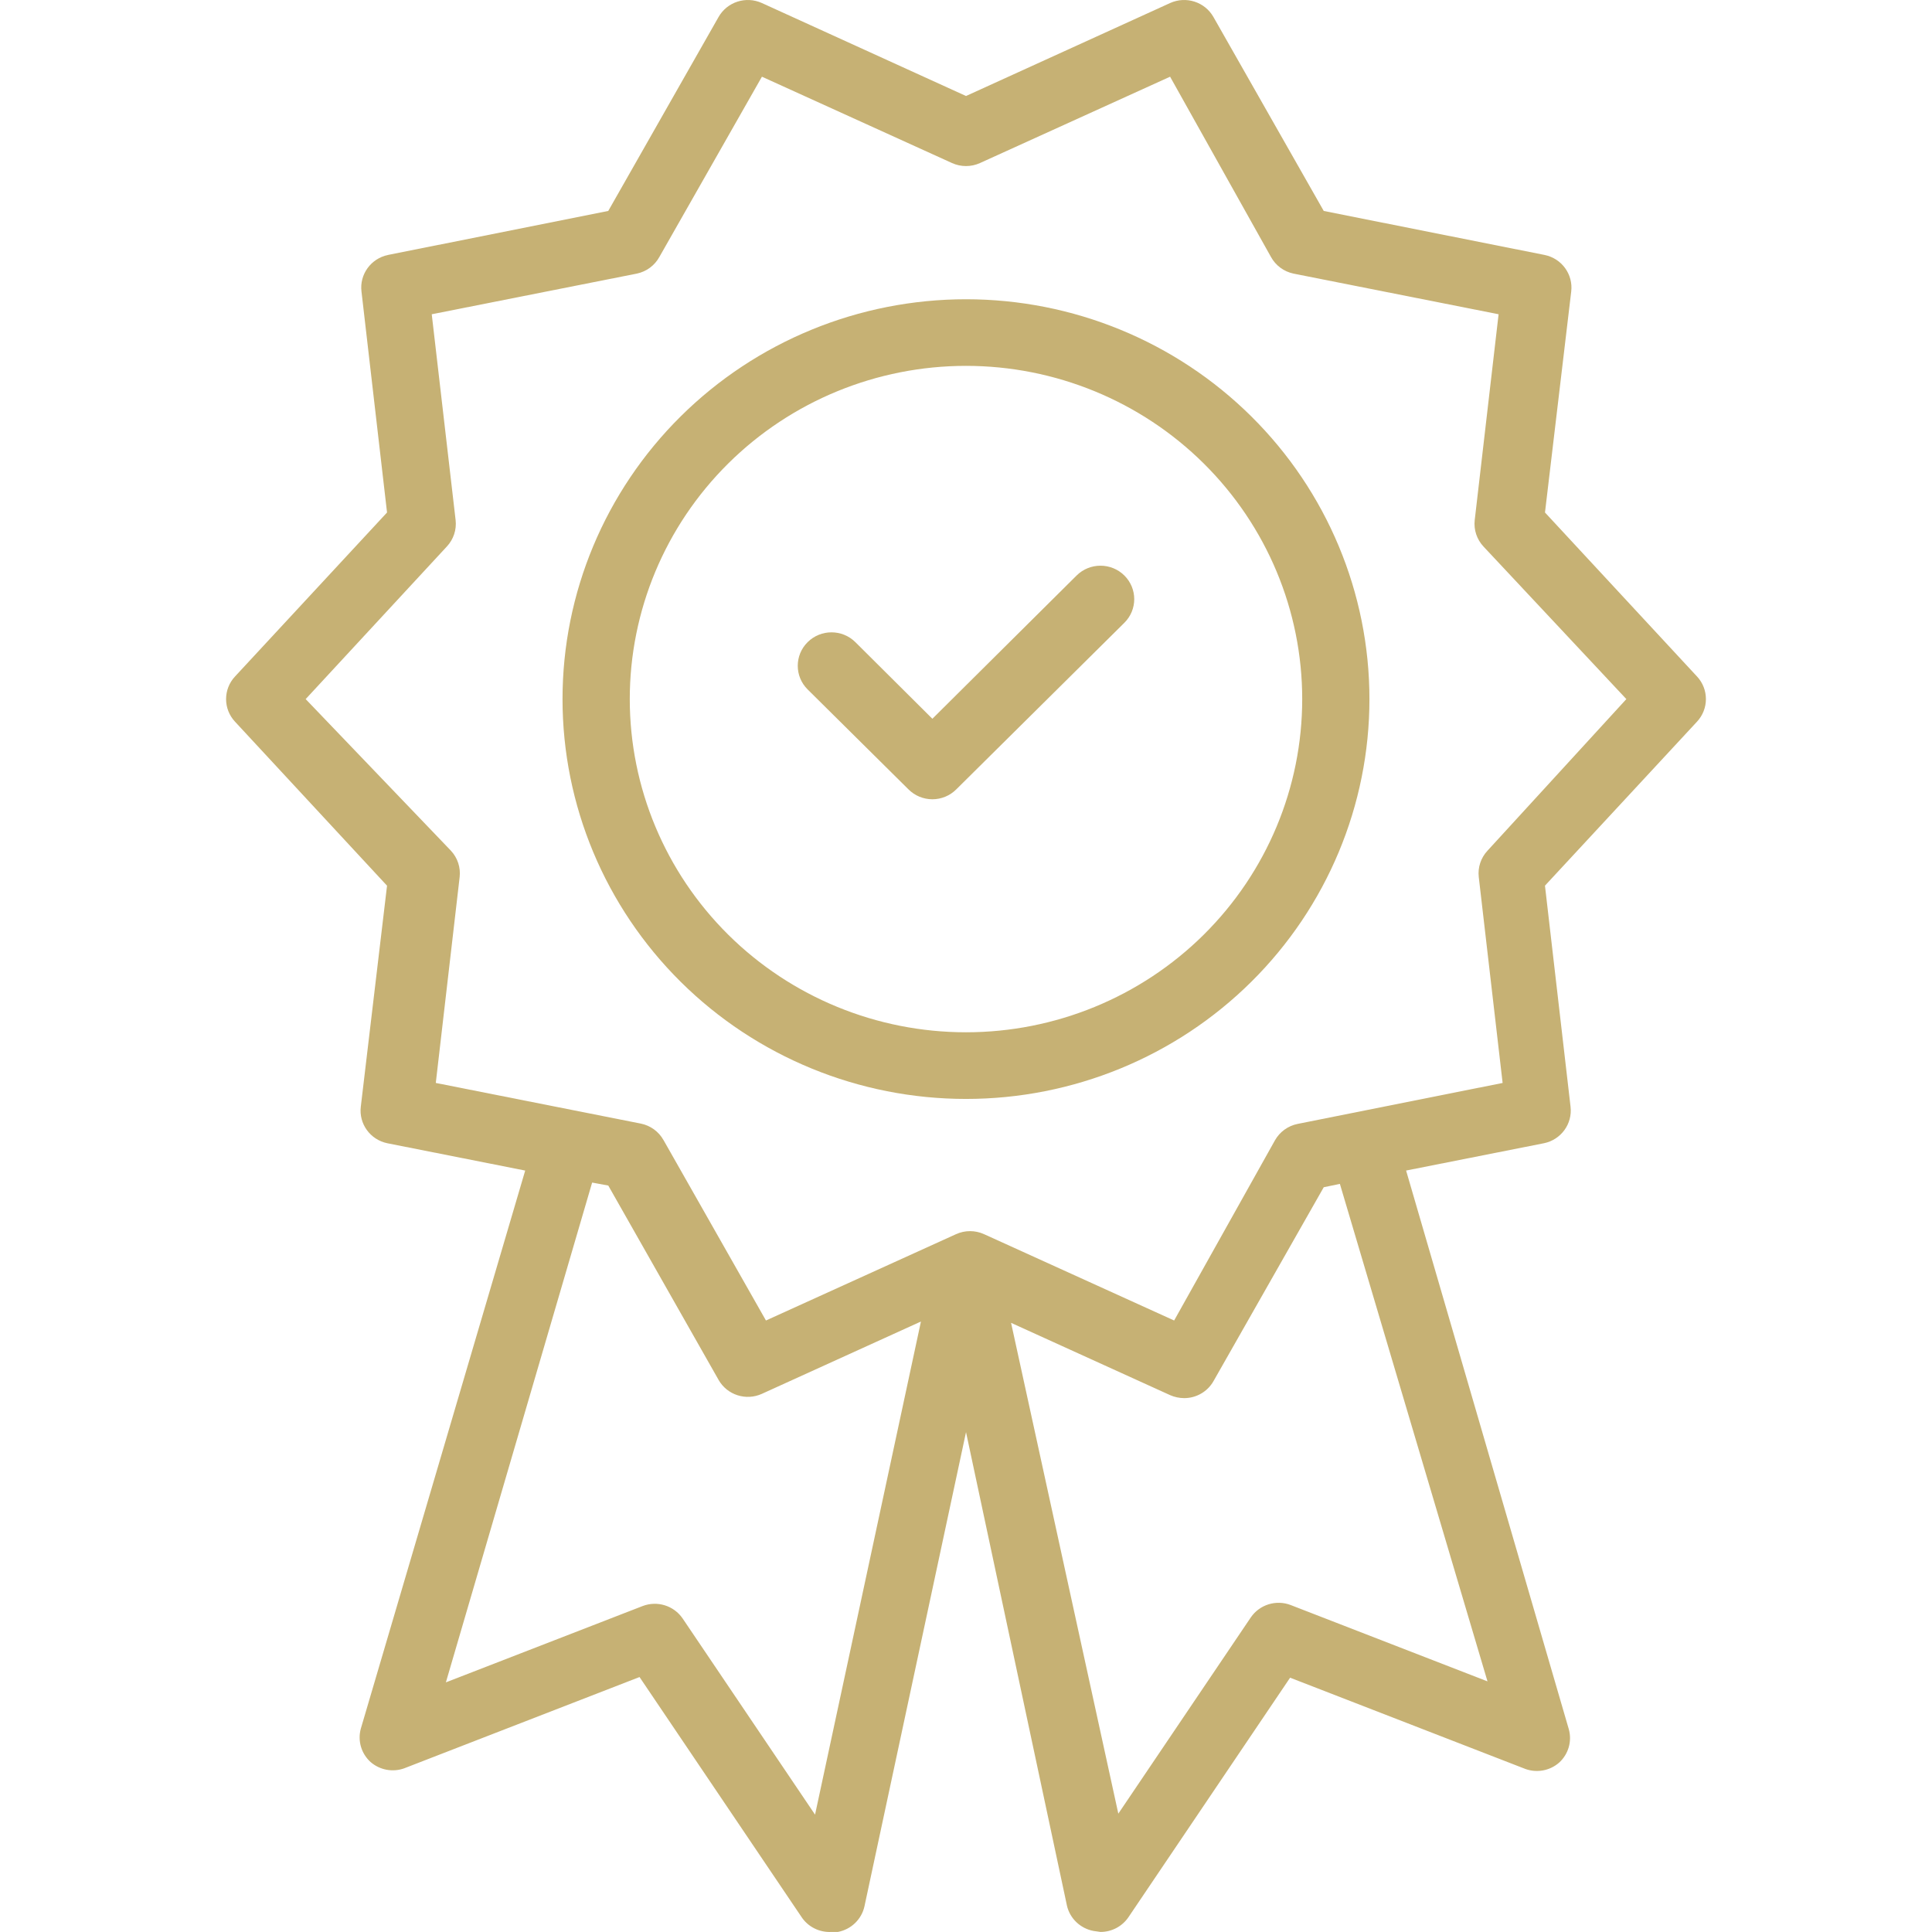
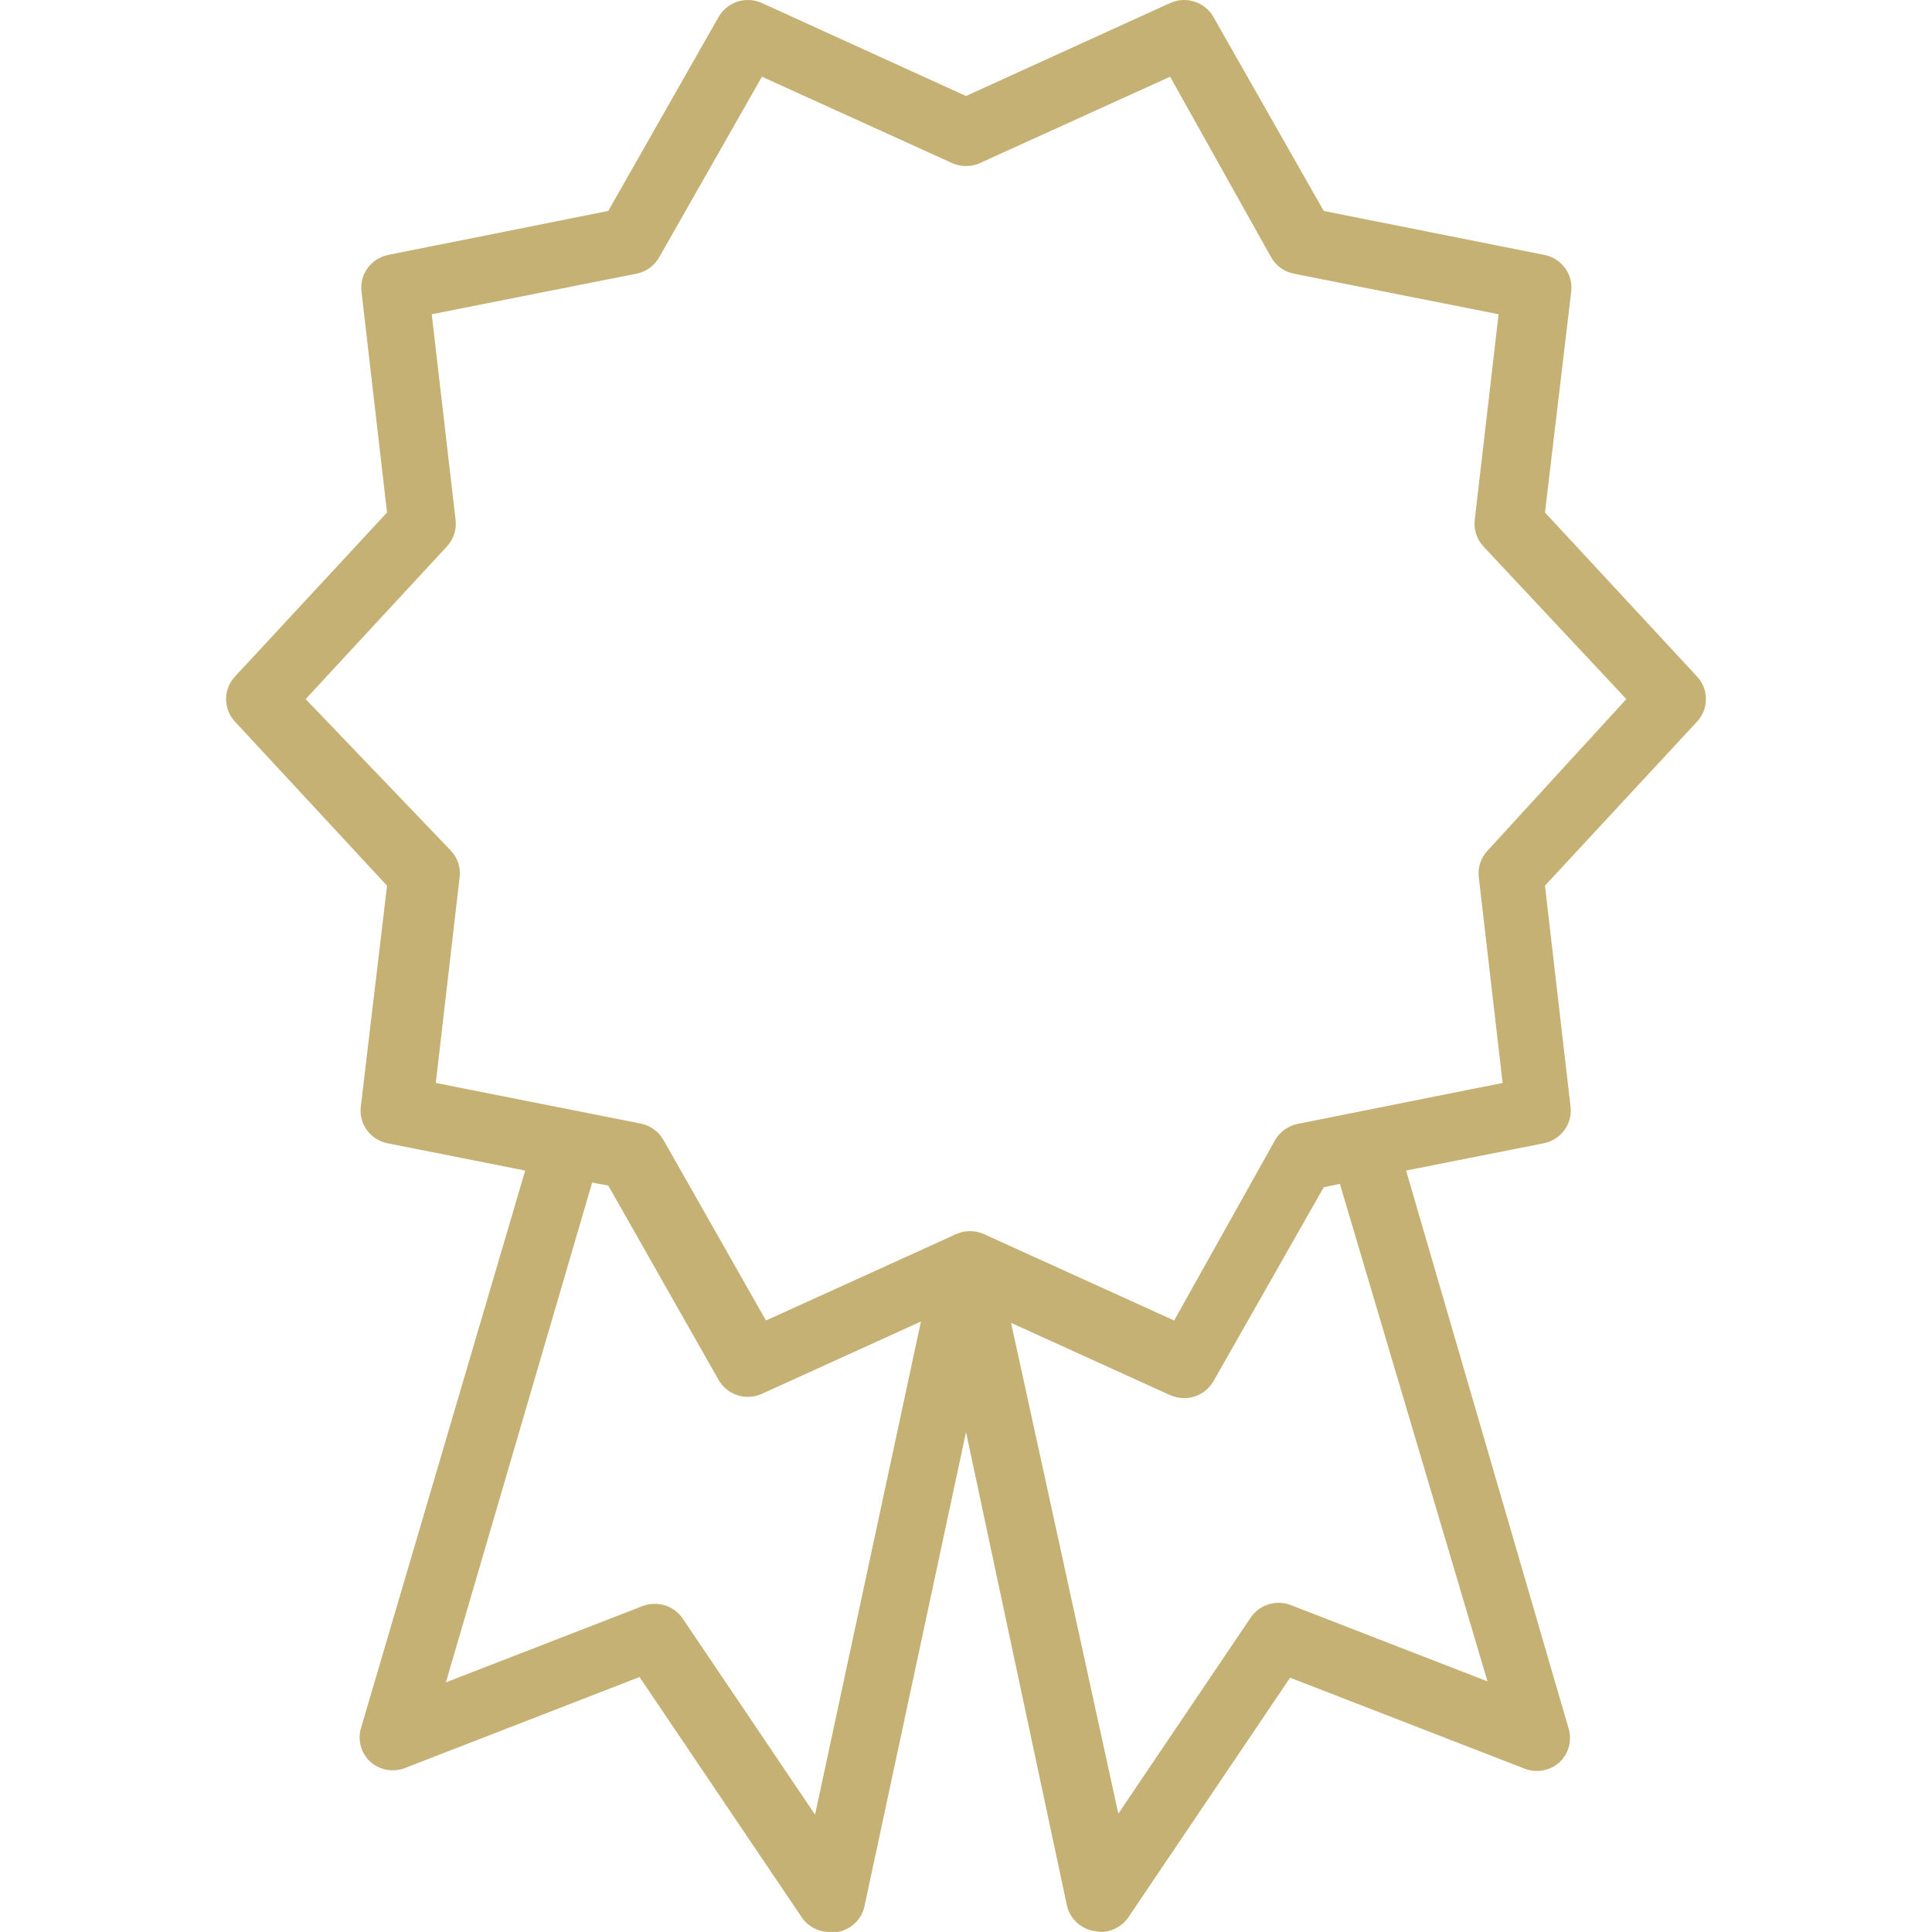
<svg xmlns="http://www.w3.org/2000/svg" width="94" height="94" viewBox="0 0 94 94" fill="none">
-   <path d="M52.382 28L45.364 34.971L41.617 31.243C40.976 30.607 39.936 30.607 39.295 31.243C38.654 31.878 38.654 32.909 39.295 33.544L44.203 38.408C44.51 38.715 44.928 38.888 45.364 38.888C45.8 38.888 46.218 38.715 46.525 38.408L54.704 30.302C55.346 29.667 55.346 28.636 54.704 28C54.063 27.365 53.023 27.365 52.382 28L52.382 28Z" fill="#C6B174" />
-   <path d="M47 14.56C41.793 14.56 36.8 16.61 33.119 20.258C29.438 23.906 27.369 28.854 27.369 34.014C27.369 39.173 29.438 44.121 33.119 47.77C36.8 51.419 41.793 53.468 47 53.468C52.206 53.468 57.199 51.419 60.88 47.77C64.562 44.121 66.629 39.173 66.629 34.014C66.629 28.854 64.562 23.906 60.88 20.258C57.199 16.61 52.206 14.56 47 14.56ZM47 50.225C42.661 50.225 38.5 48.517 35.432 45.477C32.364 42.436 30.641 38.312 30.641 34.013C30.641 29.714 32.364 25.59 35.432 22.55C38.5 19.51 42.661 17.801 47 17.801C51.338 17.801 55.499 19.51 58.567 22.55C61.635 25.59 63.358 29.714 63.358 34.013C63.358 38.312 61.635 42.436 58.567 45.477C55.499 48.517 51.338 50.225 47 50.225Z" fill="#C6B174" />
  <path d="M82.564 32.911L75.17 24.935L76.446 14.187C76.548 13.351 75.986 12.575 75.153 12.405L64.406 10.264L59.04 0.829C58.623 0.092 57.705 -0.204 56.93 0.148L47.001 4.671L37.07 0.148C36.295 -0.204 35.377 0.092 34.96 0.829L29.594 10.264L18.879 12.404L18.88 12.405C18.047 12.575 17.485 13.351 17.588 14.187L18.831 24.935L11.437 32.911H11.437C10.854 33.533 10.854 34.495 11.437 35.116L18.831 43.093L17.555 53.841C17.452 54.678 18.014 55.453 18.847 55.624L25.553 56.953L17.555 84.108C17.394 84.694 17.577 85.319 18.029 85.729C18.477 86.119 19.104 86.238 19.665 86.037L31.116 81.595L38.985 93.252C39.303 93.746 39.866 94.03 40.457 93.997H40.768C41.412 93.875 41.921 93.384 42.06 92.749L47.001 69.68L51.908 92.7H51.907C52.047 93.335 52.556 93.826 53.2 93.948L53.544 93.997C54.088 93.998 54.597 93.73 54.901 93.284L62.769 81.627L74.221 86.069C74.781 86.269 75.409 86.152 75.856 85.761C76.308 85.352 76.492 84.726 76.331 84.14L68.413 56.952L75.12 55.623H75.121C75.953 55.452 76.515 54.677 76.413 53.84L75.169 43.091L82.564 35.115C83.145 34.493 83.145 33.532 82.564 32.91L82.564 32.911ZM39.656 88.29L33.211 78.742C32.782 78.117 31.974 77.868 31.264 78.142L21.694 81.854L28.81 57.537L29.595 57.682L34.96 67.134V67.135C35.378 67.873 36.296 68.168 37.071 67.815L44.808 64.297L39.656 88.29ZM72.373 81.806L62.803 78.094C62.092 77.819 61.285 78.069 60.857 78.694L54.411 88.242L49.193 64.362L56.93 67.879C57.147 67.975 57.381 68.023 57.618 68.025C58.208 68.024 58.752 67.708 59.041 67.199L64.406 57.764L65.191 57.601L72.373 81.806ZM72.373 41.39C72.05 41.736 71.895 42.204 71.948 42.671L73.109 52.69L63.13 54.684C62.666 54.779 62.266 55.068 62.034 55.478L57.127 64.248L47.884 60.05C47.448 59.85 46.946 59.85 46.51 60.05L37.267 64.248L32.278 55.461L32.277 55.462C32.046 55.052 31.646 54.763 31.181 54.668L21.203 52.69L22.364 42.671C22.417 42.204 22.262 41.736 21.939 41.39L14.872 34.014L21.742 26.589C22.065 26.243 22.22 25.776 22.168 25.309L21.006 15.29L30.985 13.312C31.452 13.214 31.853 12.917 32.081 12.502L37.071 3.732L46.313 7.93C46.749 8.13 47.252 8.13 47.687 7.93L56.93 3.732L61.838 12.502C62.066 12.917 62.466 13.214 62.934 13.312L72.913 15.29L71.751 25.309C71.698 25.776 71.854 26.243 72.176 26.589L79.129 34.014L72.373 41.39Z" fill="#C6B174" />
</svg>